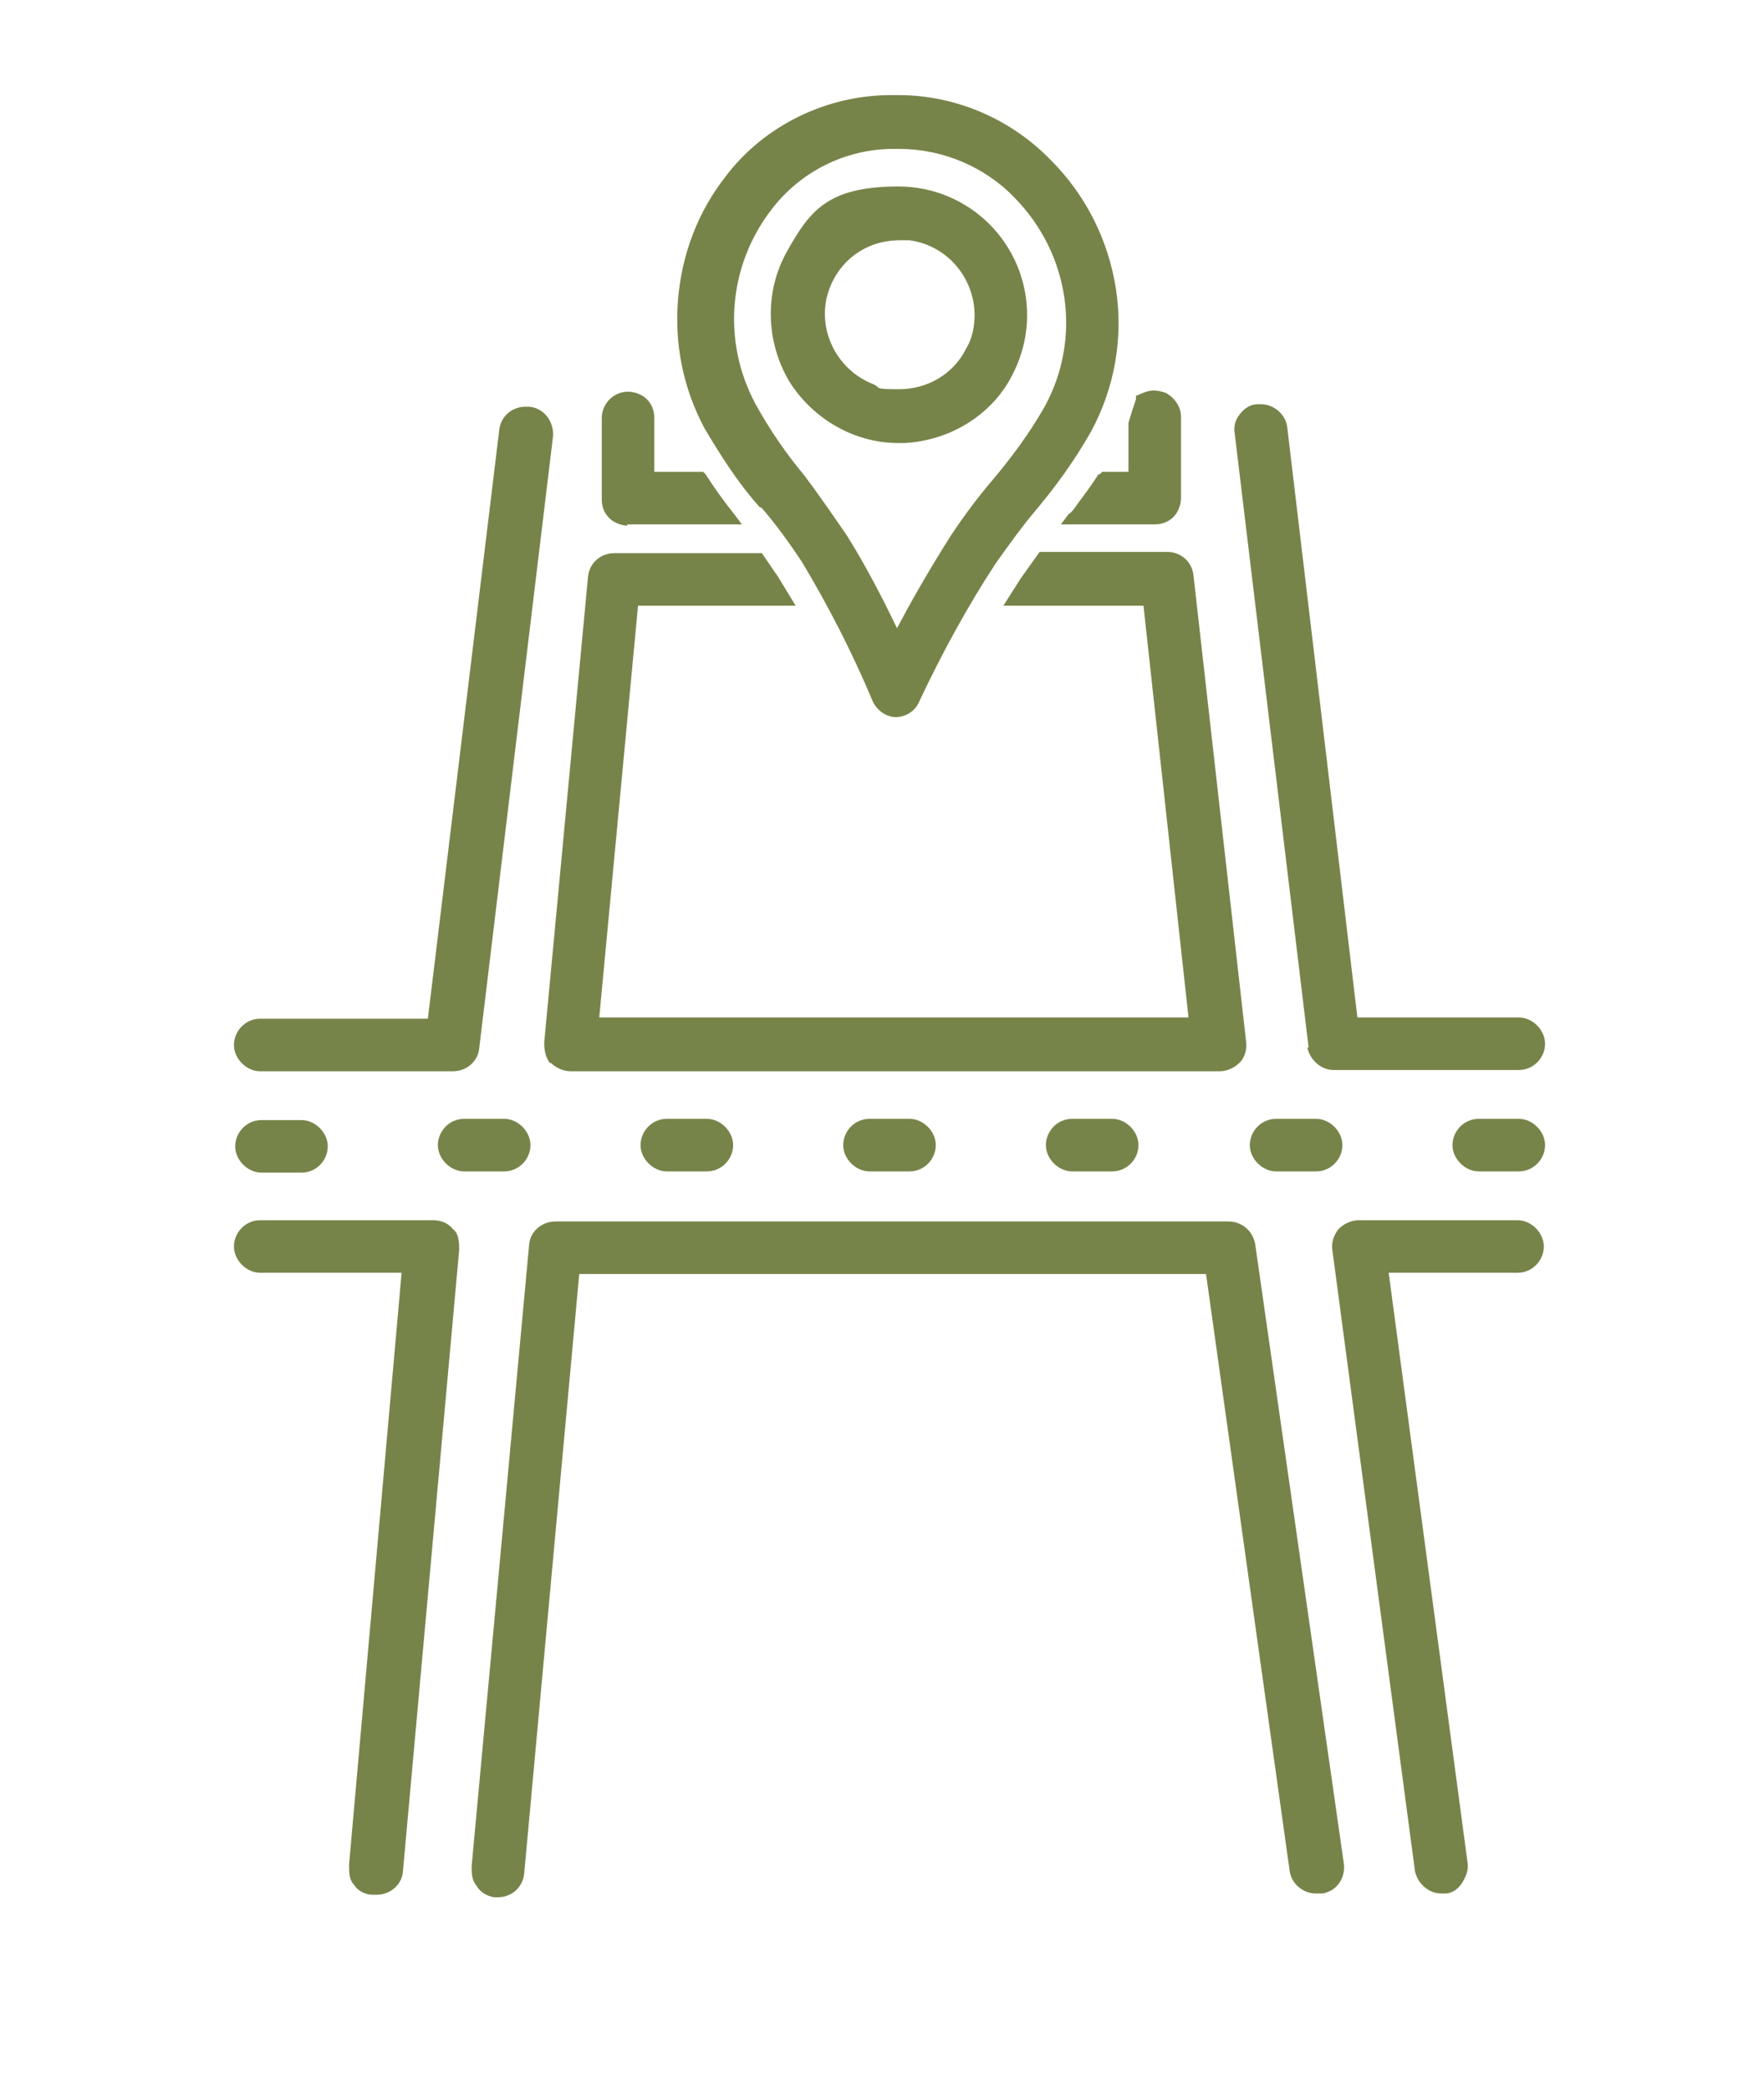
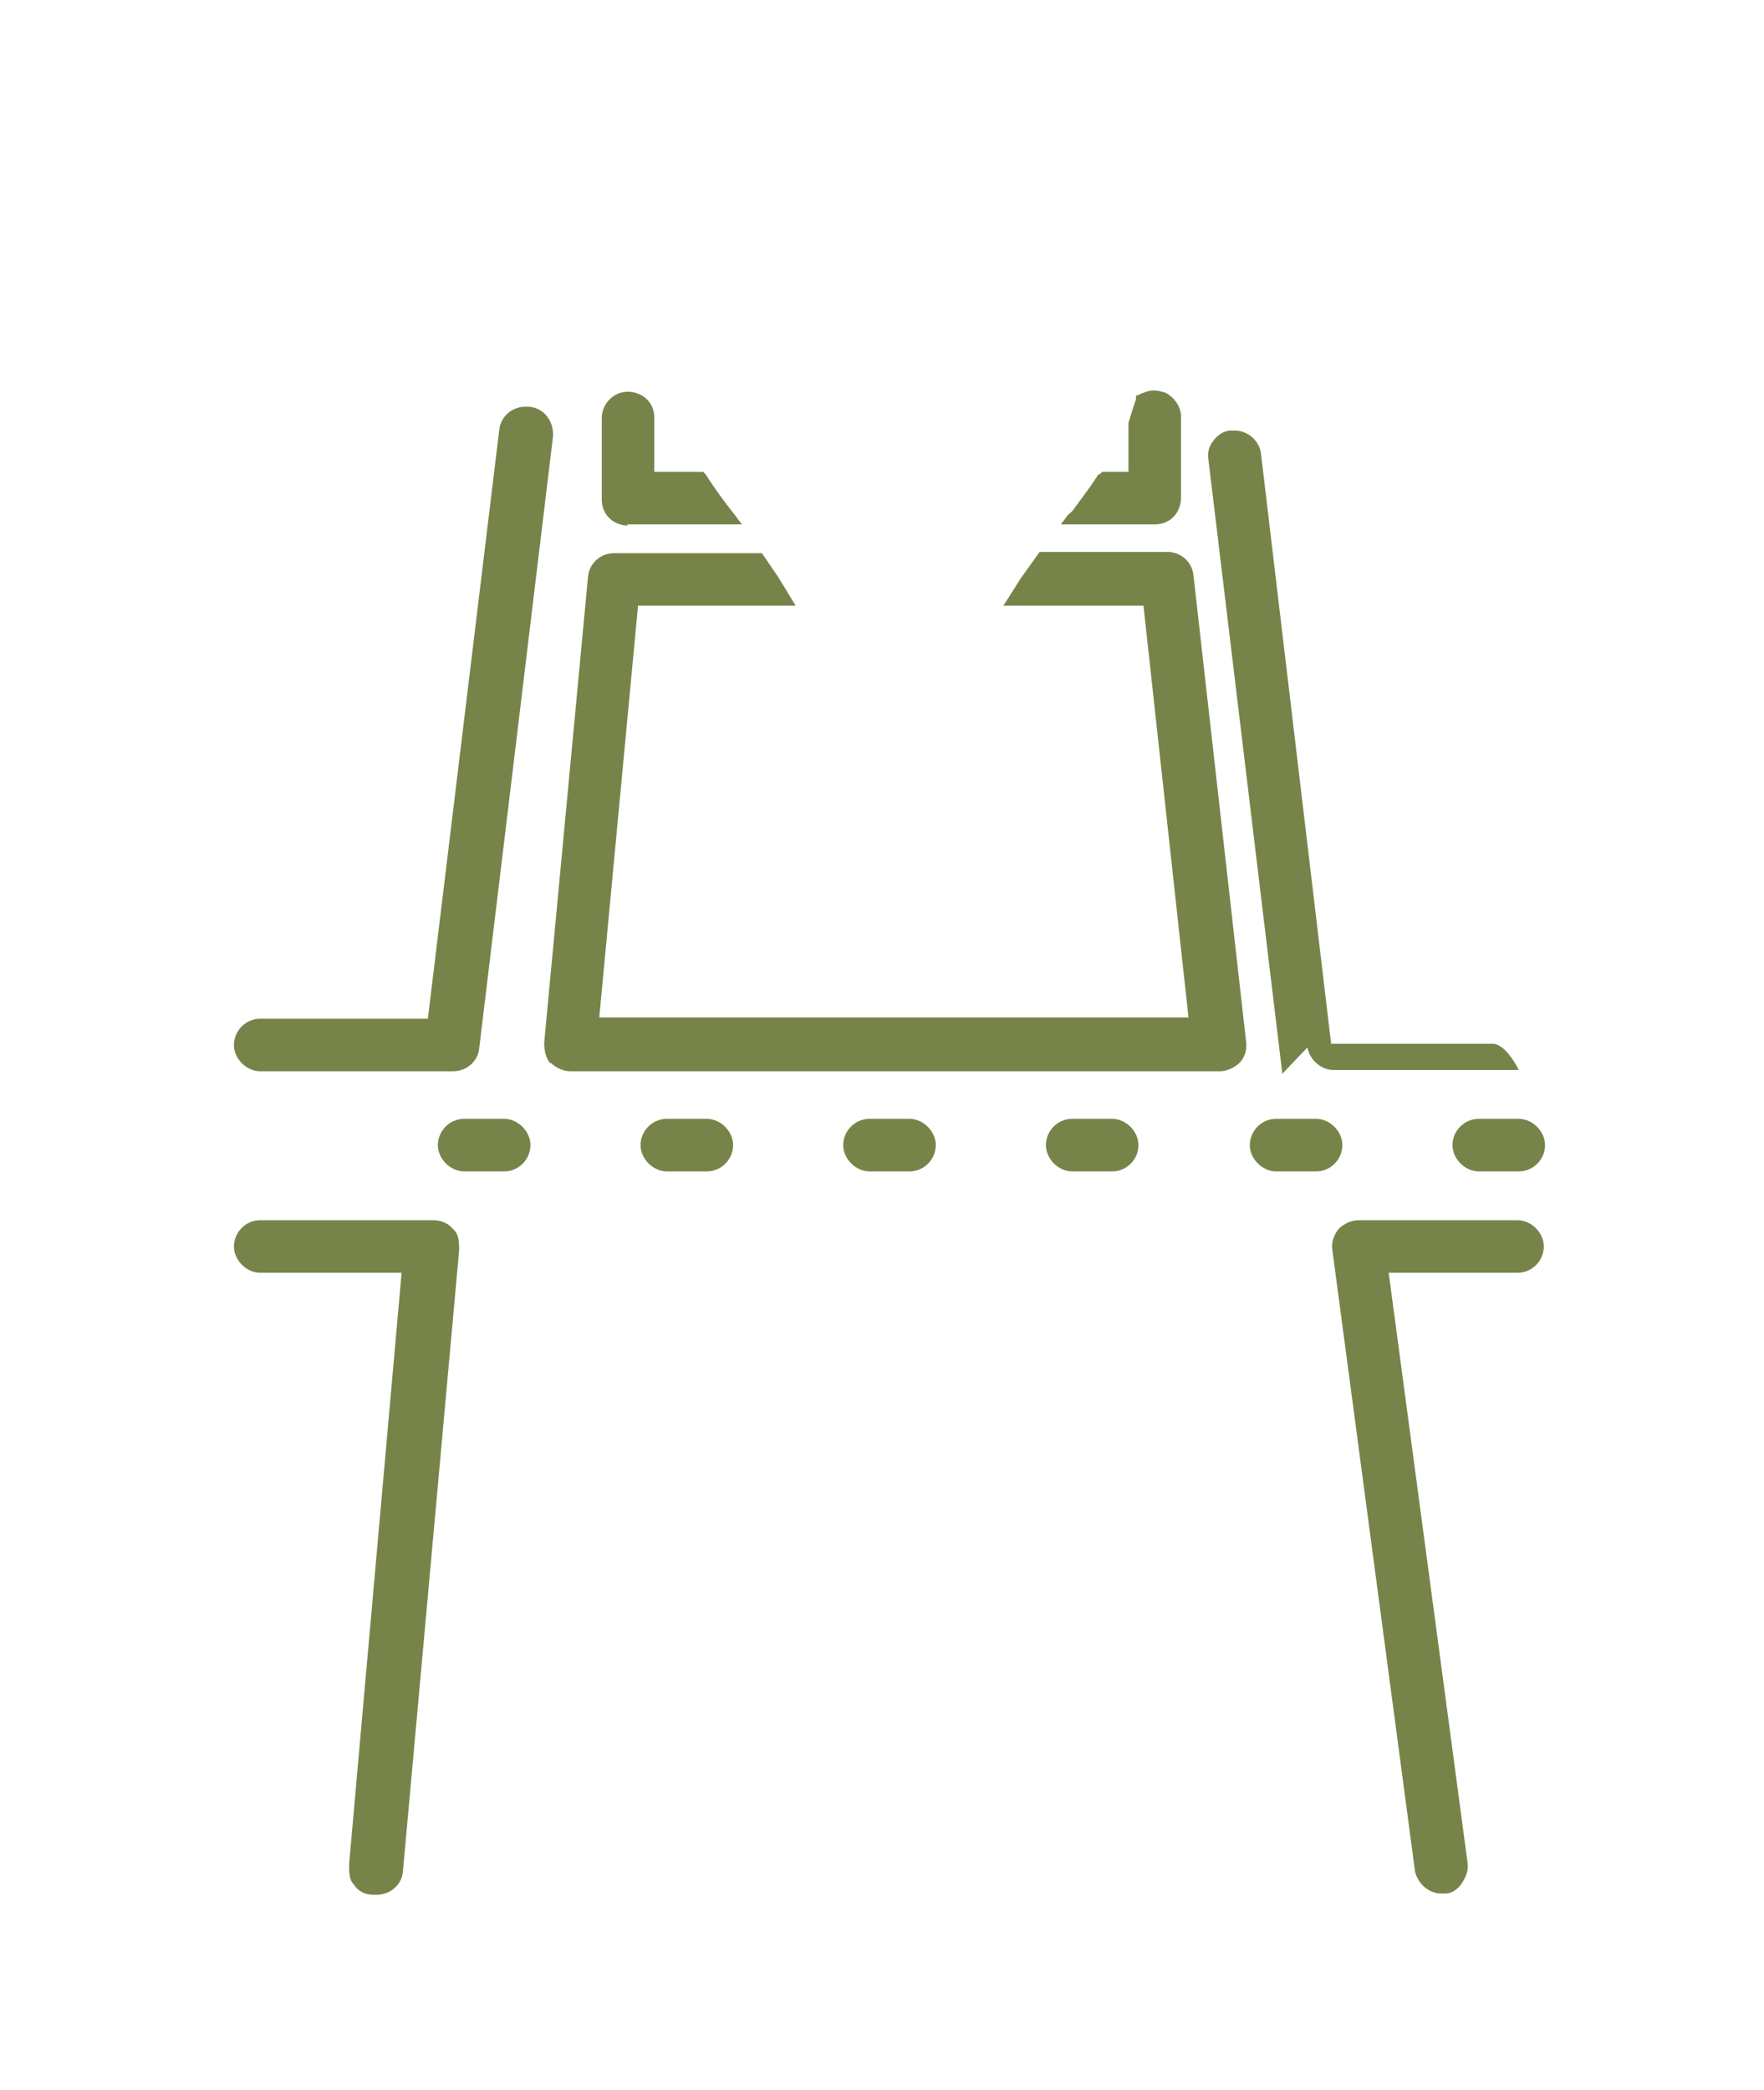
<svg xmlns="http://www.w3.org/2000/svg" id="Layer_1" viewBox="0 0 141 167">
  <defs>
    <style>      .st0 {        fill: #778449;      }    </style>
  </defs>
  <path class="st0" d="M20.9,85.6h15.3c1.1,0,2-.8,2.1-1.8l5.9-48.9c.1-1.2-.7-2.3-1.9-2.4,0,0-.2,0-.3,0-1.1,0-2,.8-2.1,1.9l-5.7,47h-13.4c-1.2,0-2.1,1-2.1,2.1s1,2.1,2.1,2.1Z" />
  <path class="st0" d="M34.6,97.5h-13.8c-1.2,0-2.1,1-2.1,2.1s1,2.1,2.1,2.1h11.3l-4.2,47.3c0,.6,0,1.2.4,1.6.3.5.9.8,1.5.8h.3c1.1,0,2-.8,2.1-1.8l4.5-49.7c0-.6,0-1.3-.5-1.7-.4-.5-1-.7-1.6-.7Z" />
  <path class="st0" d="M121.4,97.5h-12.8c-.6,0-1.2.3-1.6.7-.4.5-.6,1.1-.5,1.7l6.6,49.6c.2,1,1.1,1.8,2.1,1.8h.3c.6,0,1.1-.4,1.4-.9.3-.5.5-1,.4-1.6l-6.3-47.1h10.3c1.2,0,2.1-1,2.1-2.1s-1-2.1-2.1-2.1Z" />
-   <path class="st0" d="M104.5,83.7c.2,1,1.1,1.8,2.1,1.8h14.8c1.2,0,2.1-1,2.1-2.1s-1-2.1-2.1-2.1h-.5c0,0-12.4,0-12.4,0l-5.6-47.1c-.1-1.1-1.1-1.9-2.1-1.9s-.2,0-.3,0c-.6,0-1.1.4-1.4.8-.4.5-.5,1-.4,1.6l5.9,49Z" />
-   <path class="st0" d="M100.3,99.3c-.2-1-1.1-1.7-2.1-1.7h-53.8c-1.1,0-2,.8-2.1,1.8l-4.6,49.7c0,.6,0,1.1.4,1.6.3.5.8.8,1.4.9.1,0,.2,0,.3,0,1.1,0,2-.8,2.1-1.9l4.4-47.9h50.1l6.7,47.8c.2,1,1.1,1.7,2.1,1.7h.5c1.2-.2,1.9-1.3,1.7-2.5l-7.1-49.6Z" />
+   <path class="st0" d="M104.5,83.7c.2,1,1.1,1.8,2.1,1.8h14.8s-1-2.1-2.1-2.1h-.5c0,0-12.4,0-12.4,0l-5.6-47.1c-.1-1.1-1.1-1.9-2.1-1.9s-.2,0-.3,0c-.6,0-1.1.4-1.4.8-.4.5-.5,1-.4,1.6l5.9,49Z" />
  <path class="st0" d="M87.8,37.9c-.5.8-1.1,1.6-1.7,2.4-.2.3-.4.6-.7.8l-.6.8h7.5c.6,0,1.1-.2,1.5-.6s.6-1,.6-1.5v-6.5c0-.8-.5-1.5-1.2-1.9-.3-.1-.6-.2-1-.2s-.9.2-1.3.4h-.1c0,.1,0,.3,0,.3-.2.6-.4,1.2-.6,1.9h0v3.9h-2.1l-.2.2Z" />
  <path class="st0" d="M50.1,41.9h9.2l-.6-.8c-.8-1-1.6-2.1-2.3-3.2l-.2-.2h-3.9v-4.3c0-.6-.2-1.1-.6-1.5s-1-.6-1.5-.6c-1.2,0-2.1,1-2.1,2.1v6.5c0,.6.2,1.1.6,1.5s1,.6,1.5.6Z" />
  <path class="st0" d="M44,84.9c.4.4,1,.7,1.6.7h51.9c.6,0,1.2-.3,1.6-.7.4-.4.6-1.1.5-1.7l-4.2-37.2c-.1-1.1-1-1.9-2.1-1.9h-10.2l-1.5,2.1-1.4,2.2h11.2l3.6,32.9h-47.1l3.1-32.9h12.6l-1.4-2.3-1.3-1.9h-11.8c-1.1,0-2,.8-2.1,1.9l-3.5,37.2c0,.6.1,1.2.5,1.7Z" />
-   <path class="st0" d="M60.9,40.6c1.2,1.4,2.2,2.8,3.2,4.3,2.1,3.5,4,7.2,5.6,11,.3.8,1.1,1.4,1.9,1.4h0c.8,0,1.6-.5,1.9-1.3,1.8-3.8,3.8-7.5,6.1-11,1-1.4,2-2.8,3-4,1.7-2,3.3-4.2,4.6-6.5,1.9-3.5,2.6-7.5,2-11.4-.6-3.9-2.4-7.5-5.2-10.3-3.2-3.3-7.6-5.2-12.2-5.2h-.6c-5.1,0-10.1,2.4-13.2,6.5-2.2,2.8-3.5,6.2-3.8,9.8-.3,3.6.4,7.1,2.1,10.3,1.3,2.2,2.7,4.4,4.4,6.3ZM71.3,11.9h.6c3.4,0,6.8,1.4,9.2,3.9,4.4,4.5,5.4,11.2,2.4,16.7-1.2,2.1-2.6,4-4.2,5.9-1.2,1.4-2.3,2.9-3.3,4.4-1.9,3-3.3,5.5-4.3,7.4-1.2-2.5-2.5-5-4-7.4-1.1-1.6-2.2-3.2-3.4-4.8-1.5-1.8-2.8-3.7-3.9-5.7-2.7-5-2.2-11.1,1.3-15.6,2.3-3,5.9-4.8,9.7-4.8Z" />
-   <path class="st0" d="M71.9,35.4c.1,0,.3,0,.4,0,3.7-.2,7.1-2.3,8.7-5.6.7-1.4,1.1-3,1.1-4.6,0-5.7-4.6-10.3-10.3-10.3s-7.1,2-8.9,5.2c-1.8,3.2-1.7,7.2.2,10.4,1.9,3,5.2,4.9,8.7,4.9ZM77.9,25.2c0,.9-.2,1.9-.7,2.7-1,2-3.1,3.2-5.3,3.2s-1.4-.1-2.1-.4c-2.8-1.1-4.4-4.1-3.7-7,.7-2.7,3-4.5,5.8-4.5s.5,0,.8,0c3,.4,5.2,3,5.2,6Z" />
-   <path class="st0" d="M20.9,93.7h3.2c1.2,0,2.1-1,2.1-2.1s-1-2.1-2.1-2.1h-3.2c-1.2,0-2.1,1-2.1,2.1s1,2.1,2.1,2.1Z" />
  <path class="st0" d="M37.1,89.4c-1.2,0-2.1,1-2.1,2.1s1,2.1,2.1,2.1h3.2c1.2,0,2.1-1,2.1-2.1s-1-2.1-2.1-2.1h-3.2Z" />
  <path class="st0" d="M53.3,89.4c-1.2,0-2.1,1-2.1,2.1s1,2.1,2.1,2.1h3.2c1.2,0,2.1-1,2.1-2.1s-1-2.1-2.1-2.1h-3.2Z" />
  <path class="st0" d="M69.5,89.4c-1.2,0-2.1,1-2.1,2.1s1,2.1,2.1,2.1h3.2c1.2,0,2.1-1,2.1-2.1s-1-2.1-2.1-2.1h-3.2Z" />
  <path class="st0" d="M85.7,89.4c-1.2,0-2.1,1-2.1,2.1s1,2.1,2.1,2.1h3.2c1.2,0,2.1-1,2.1-2.1s-1-2.1-2.1-2.1h-3.2Z" />
  <path class="st0" d="M102,89.4c-1.2,0-2.1,1-2.1,2.1s1,2.1,2.1,2.1h3.2c1.2,0,2.1-1,2.1-2.1s-1-2.1-2.1-2.1h-3.2Z" />
  <path class="st0" d="M121.4,89.4h-3.2c-1.2,0-2.1,1-2.1,2.1s1,2.1,2.1,2.1h3.2c1.2,0,2.1-1,2.1-2.1s-1-2.1-2.1-2.1Z" />
</svg>